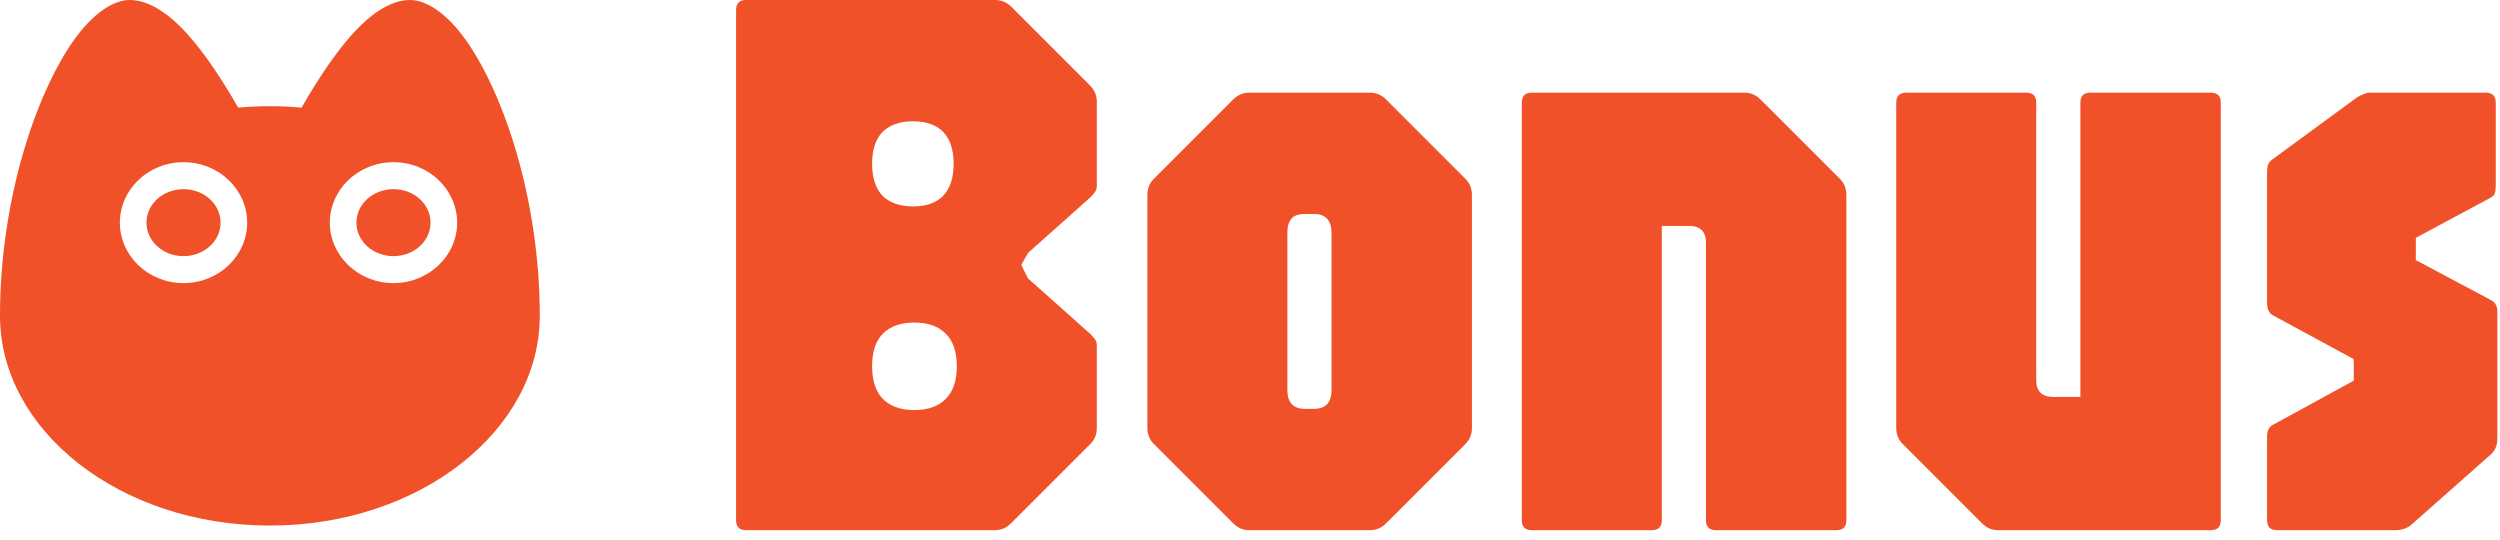
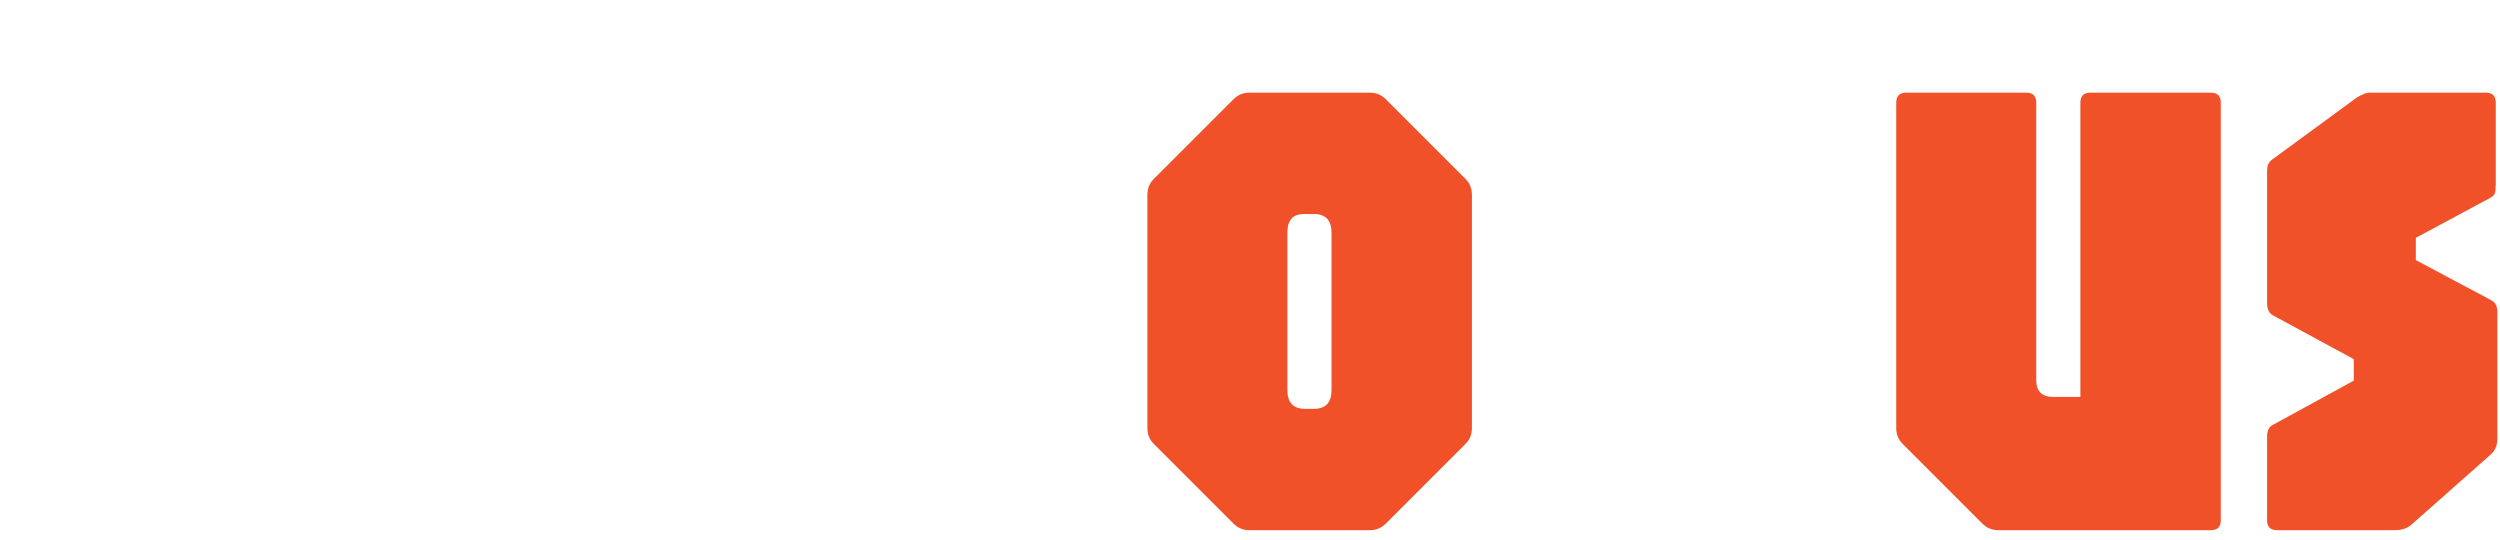
<svg xmlns="http://www.w3.org/2000/svg" width="176" height="38" viewBox="0 0 176 38" fill="none">
-   <path fill-rule="evenodd" clip-rule="evenodd" d="M21.231 7.577C20.5 7.511 19.755 7.477 19 7.477C18.245 7.477 17.5 7.511 16.769 7.577C15.526 5.403 14.102 3.274 12.686 1.867C11.488 0.677 10.255 0 9.136 0C7.968 0 6.52 0.96 5.187 2.845C2.543 6.584 0 14.04 0 22.238C0 30.304 8.452 37 19 37C29.547 37 38 30.304 38 22.238L38 22.102C37.972 13.943 35.434 6.538 32.8 2.826C31.47 0.953 30.028 0 28.864 0C27.745 0 26.512 0.677 25.314 1.867C23.898 3.274 22.474 5.403 21.231 7.577ZM12.92 11.419C10.425 11.419 8.438 13.348 8.438 15.675C8.438 18.001 10.425 19.93 12.92 19.93C15.414 19.93 17.401 18.001 17.401 15.675C17.401 13.348 15.414 11.419 12.92 11.419ZM27.701 11.419C25.207 11.419 23.219 13.348 23.219 15.675C23.219 18.001 25.207 19.93 27.701 19.93C30.195 19.93 32.183 18.001 32.183 15.675C32.183 13.348 30.195 11.419 27.701 11.419ZM12.92 13.317C14.339 13.317 15.528 14.351 15.528 15.675C15.528 16.999 14.339 18.032 12.92 18.032C11.5 18.032 10.311 16.999 10.311 15.675C10.311 14.351 11.5 13.317 12.92 13.317ZM27.701 13.317C29.12 13.317 30.31 14.351 30.31 15.675C30.31 16.999 29.12 18.032 27.701 18.032C26.281 18.032 25.092 16.999 25.092 15.675C25.092 14.351 26.281 13.317 27.701 13.317Z" fill="#F05129" />
-   <path d="M52.52 37.324C52.053 37.324 51.82 37.091 51.82 36.624V0.7C51.82 0.233 52.053 0 52.52 0H70.048C70.477 0 70.85 0.149 71.168 0.448L76.768 6.048C77.067 6.365 77.216 6.739 77.216 7.168V13.048C77.216 13.235 77.178 13.384 77.104 13.496C77.029 13.608 76.917 13.739 76.768 13.888L72.372 17.808L71.896 18.648L72.372 19.6L76.768 23.52C76.917 23.669 77.029 23.8 77.104 23.912C77.178 24.005 77.216 24.155 77.216 24.36V30.128C77.216 30.576 77.067 30.949 76.768 31.248L71.168 36.848C70.85 37.165 70.477 37.324 70.048 37.324H52.52ZM64.364 28.868C65.335 28.868 66.072 28.607 66.576 28.084C67.099 27.561 67.36 26.796 67.36 25.788C67.36 24.761 67.099 23.996 66.576 23.492C66.072 22.969 65.335 22.708 64.364 22.708C63.412 22.708 62.675 22.969 62.152 23.492C61.648 23.996 61.396 24.761 61.396 25.788C61.396 26.796 61.648 27.561 62.152 28.084C62.675 28.607 63.412 28.868 64.364 28.868ZM64.28 14.532C65.213 14.532 65.922 14.28 66.408 13.776C66.893 13.253 67.136 12.507 67.136 11.536C67.136 10.547 66.893 9.8 66.408 9.296C65.922 8.792 65.213 8.54 64.28 8.54C63.346 8.54 62.628 8.792 62.124 9.296C61.639 9.8 61.396 10.547 61.396 11.536C61.396 12.507 61.639 13.253 62.124 13.776C62.628 14.28 63.346 14.532 64.28 14.532Z" fill="#F05129" />
  <path d="M87.943 37.324C87.514 37.324 87.14 37.165 86.823 36.848L81.223 31.248C80.924 30.949 80.775 30.576 80.775 30.128V13.72C80.775 13.272 80.924 12.899 81.223 12.6L86.823 7C87.14 6.683 87.514 6.524 87.943 6.524H96.455C96.884 6.524 97.258 6.683 97.575 7L103.175 12.6C103.474 12.899 103.623 13.272 103.623 13.72V30.128C103.623 30.576 103.474 30.949 103.175 31.248L97.575 36.848C97.258 37.165 96.884 37.324 96.455 37.324H87.943ZM91.891 28.784H92.479C92.908 28.784 93.226 28.672 93.431 28.448C93.636 28.224 93.739 27.897 93.739 27.468V16.38C93.739 15.951 93.636 15.624 93.431 15.4C93.226 15.176 92.908 15.064 92.479 15.064H91.863C91.415 15.064 91.098 15.176 90.911 15.4C90.724 15.624 90.631 15.951 90.631 16.38V27.468C90.631 27.897 90.734 28.224 90.939 28.448C91.144 28.672 91.462 28.784 91.891 28.784Z" fill="#F05129" />
-   <path d="M107.836 37.324C107.369 37.324 107.136 37.091 107.136 36.624V7.224C107.136 6.757 107.369 6.524 107.836 6.524H122.816C123.245 6.524 123.618 6.683 123.936 7L129.536 12.6C129.834 12.899 129.984 13.272 129.984 13.72V36.624C129.984 37.091 129.75 37.324 129.284 37.324H120.8C120.333 37.324 120.1 37.091 120.1 36.624V17.08C120.1 16.296 119.698 15.904 118.896 15.904H116.992V36.624C116.992 37.091 116.758 37.324 116.292 37.324H107.836Z" fill="#F05129" />
  <path d="M140.663 37.324C140.234 37.324 139.86 37.165 139.543 36.848L133.943 31.248C133.644 30.949 133.495 30.576 133.495 30.128V7.224C133.495 6.757 133.728 6.524 134.195 6.524H142.651C143.118 6.524 143.351 6.757 143.351 7.224V26.768C143.351 27.552 143.752 27.944 144.555 27.944H146.459V7.224C146.459 6.757 146.692 6.524 147.159 6.524H155.643C156.11 6.524 156.343 6.757 156.343 7.224V36.624C156.343 37.091 156.11 37.324 155.643 37.324H140.663Z" fill="#F05129" />
  <path d="M160.302 37.324C159.836 37.324 159.602 37.091 159.602 36.624V30.744C159.602 30.315 159.742 30.035 160.022 29.904L165.706 26.796V25.284L160.022 22.204C159.742 22.055 159.602 21.765 159.602 21.336V12.068C159.602 11.9 159.621 11.751 159.658 11.62C159.714 11.471 159.817 11.34 159.966 11.228L165.93 6.86C166.08 6.767 166.229 6.692 166.378 6.636C166.528 6.561 166.677 6.524 166.826 6.524H175.002C175.469 6.524 175.702 6.757 175.702 7.224V12.964C175.702 13.225 175.684 13.431 175.646 13.58C175.609 13.711 175.506 13.823 175.338 13.916L170.074 16.744V18.312L175.338 21.112C175.656 21.261 175.814 21.541 175.814 21.952V30.884C175.814 31.351 175.656 31.724 175.338 32.004L169.738 36.96C169.44 37.203 169.066 37.324 168.618 37.324H160.302Z" fill="#F05129" />
</svg>